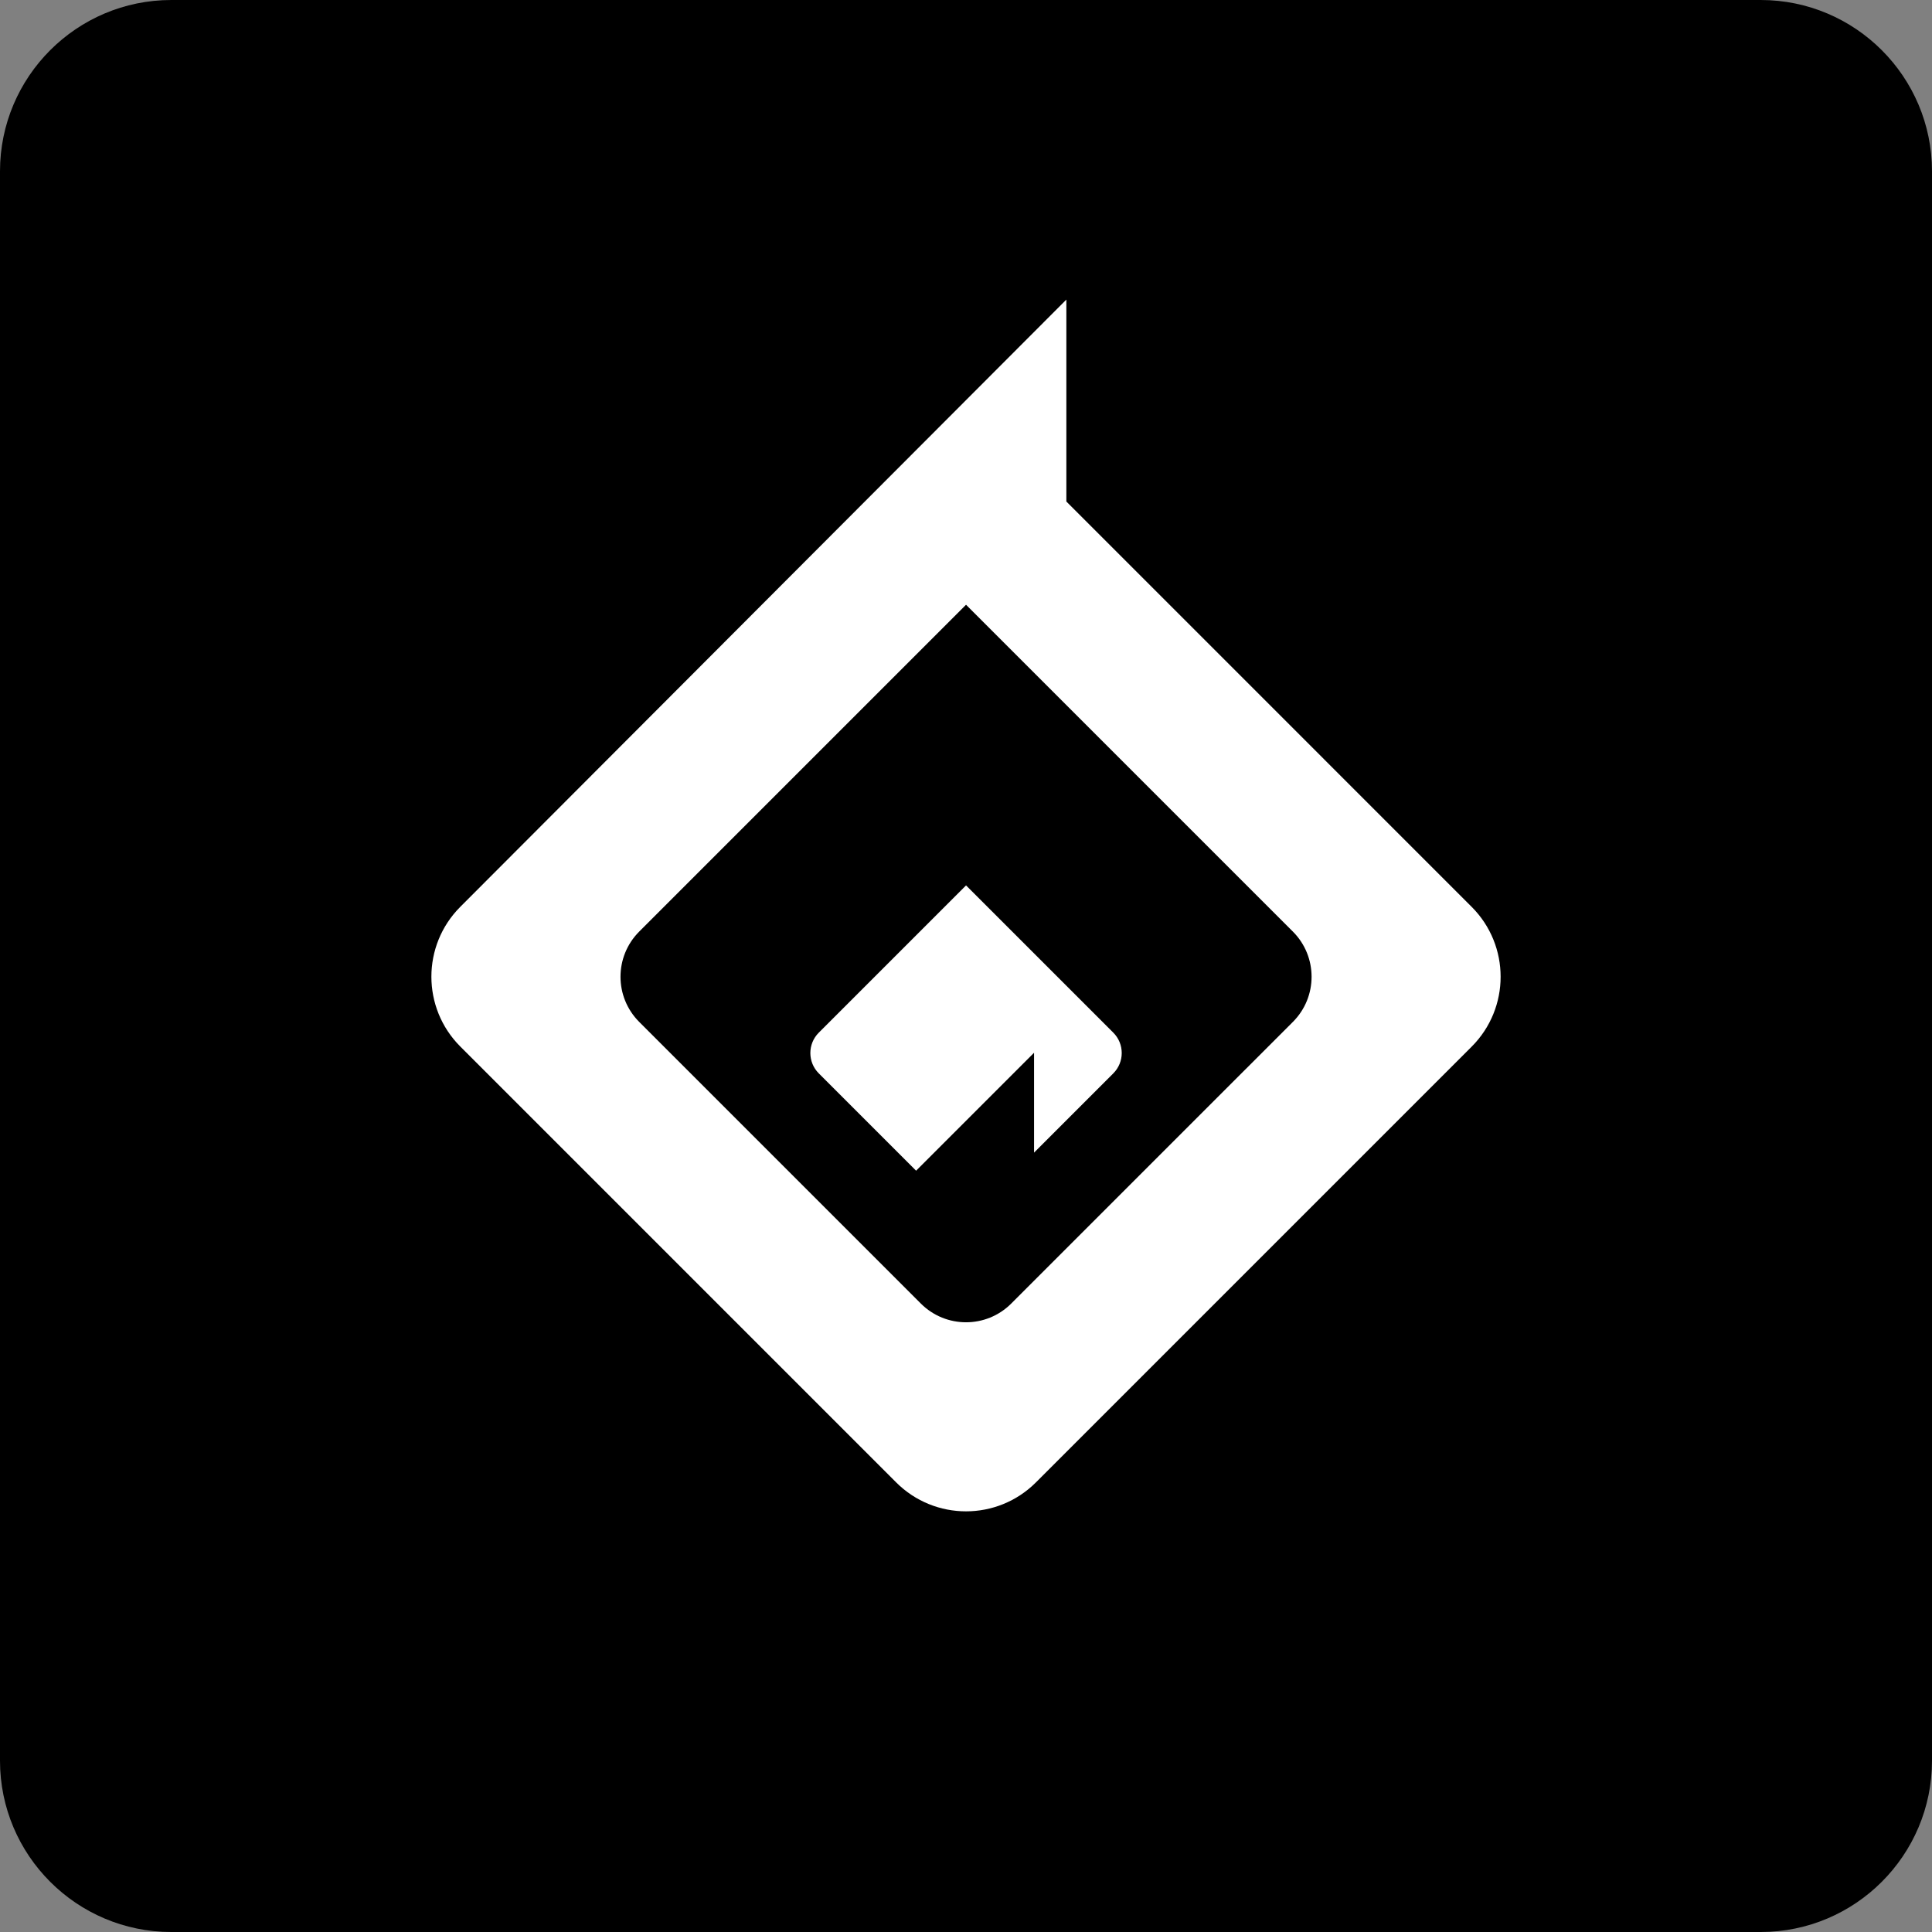
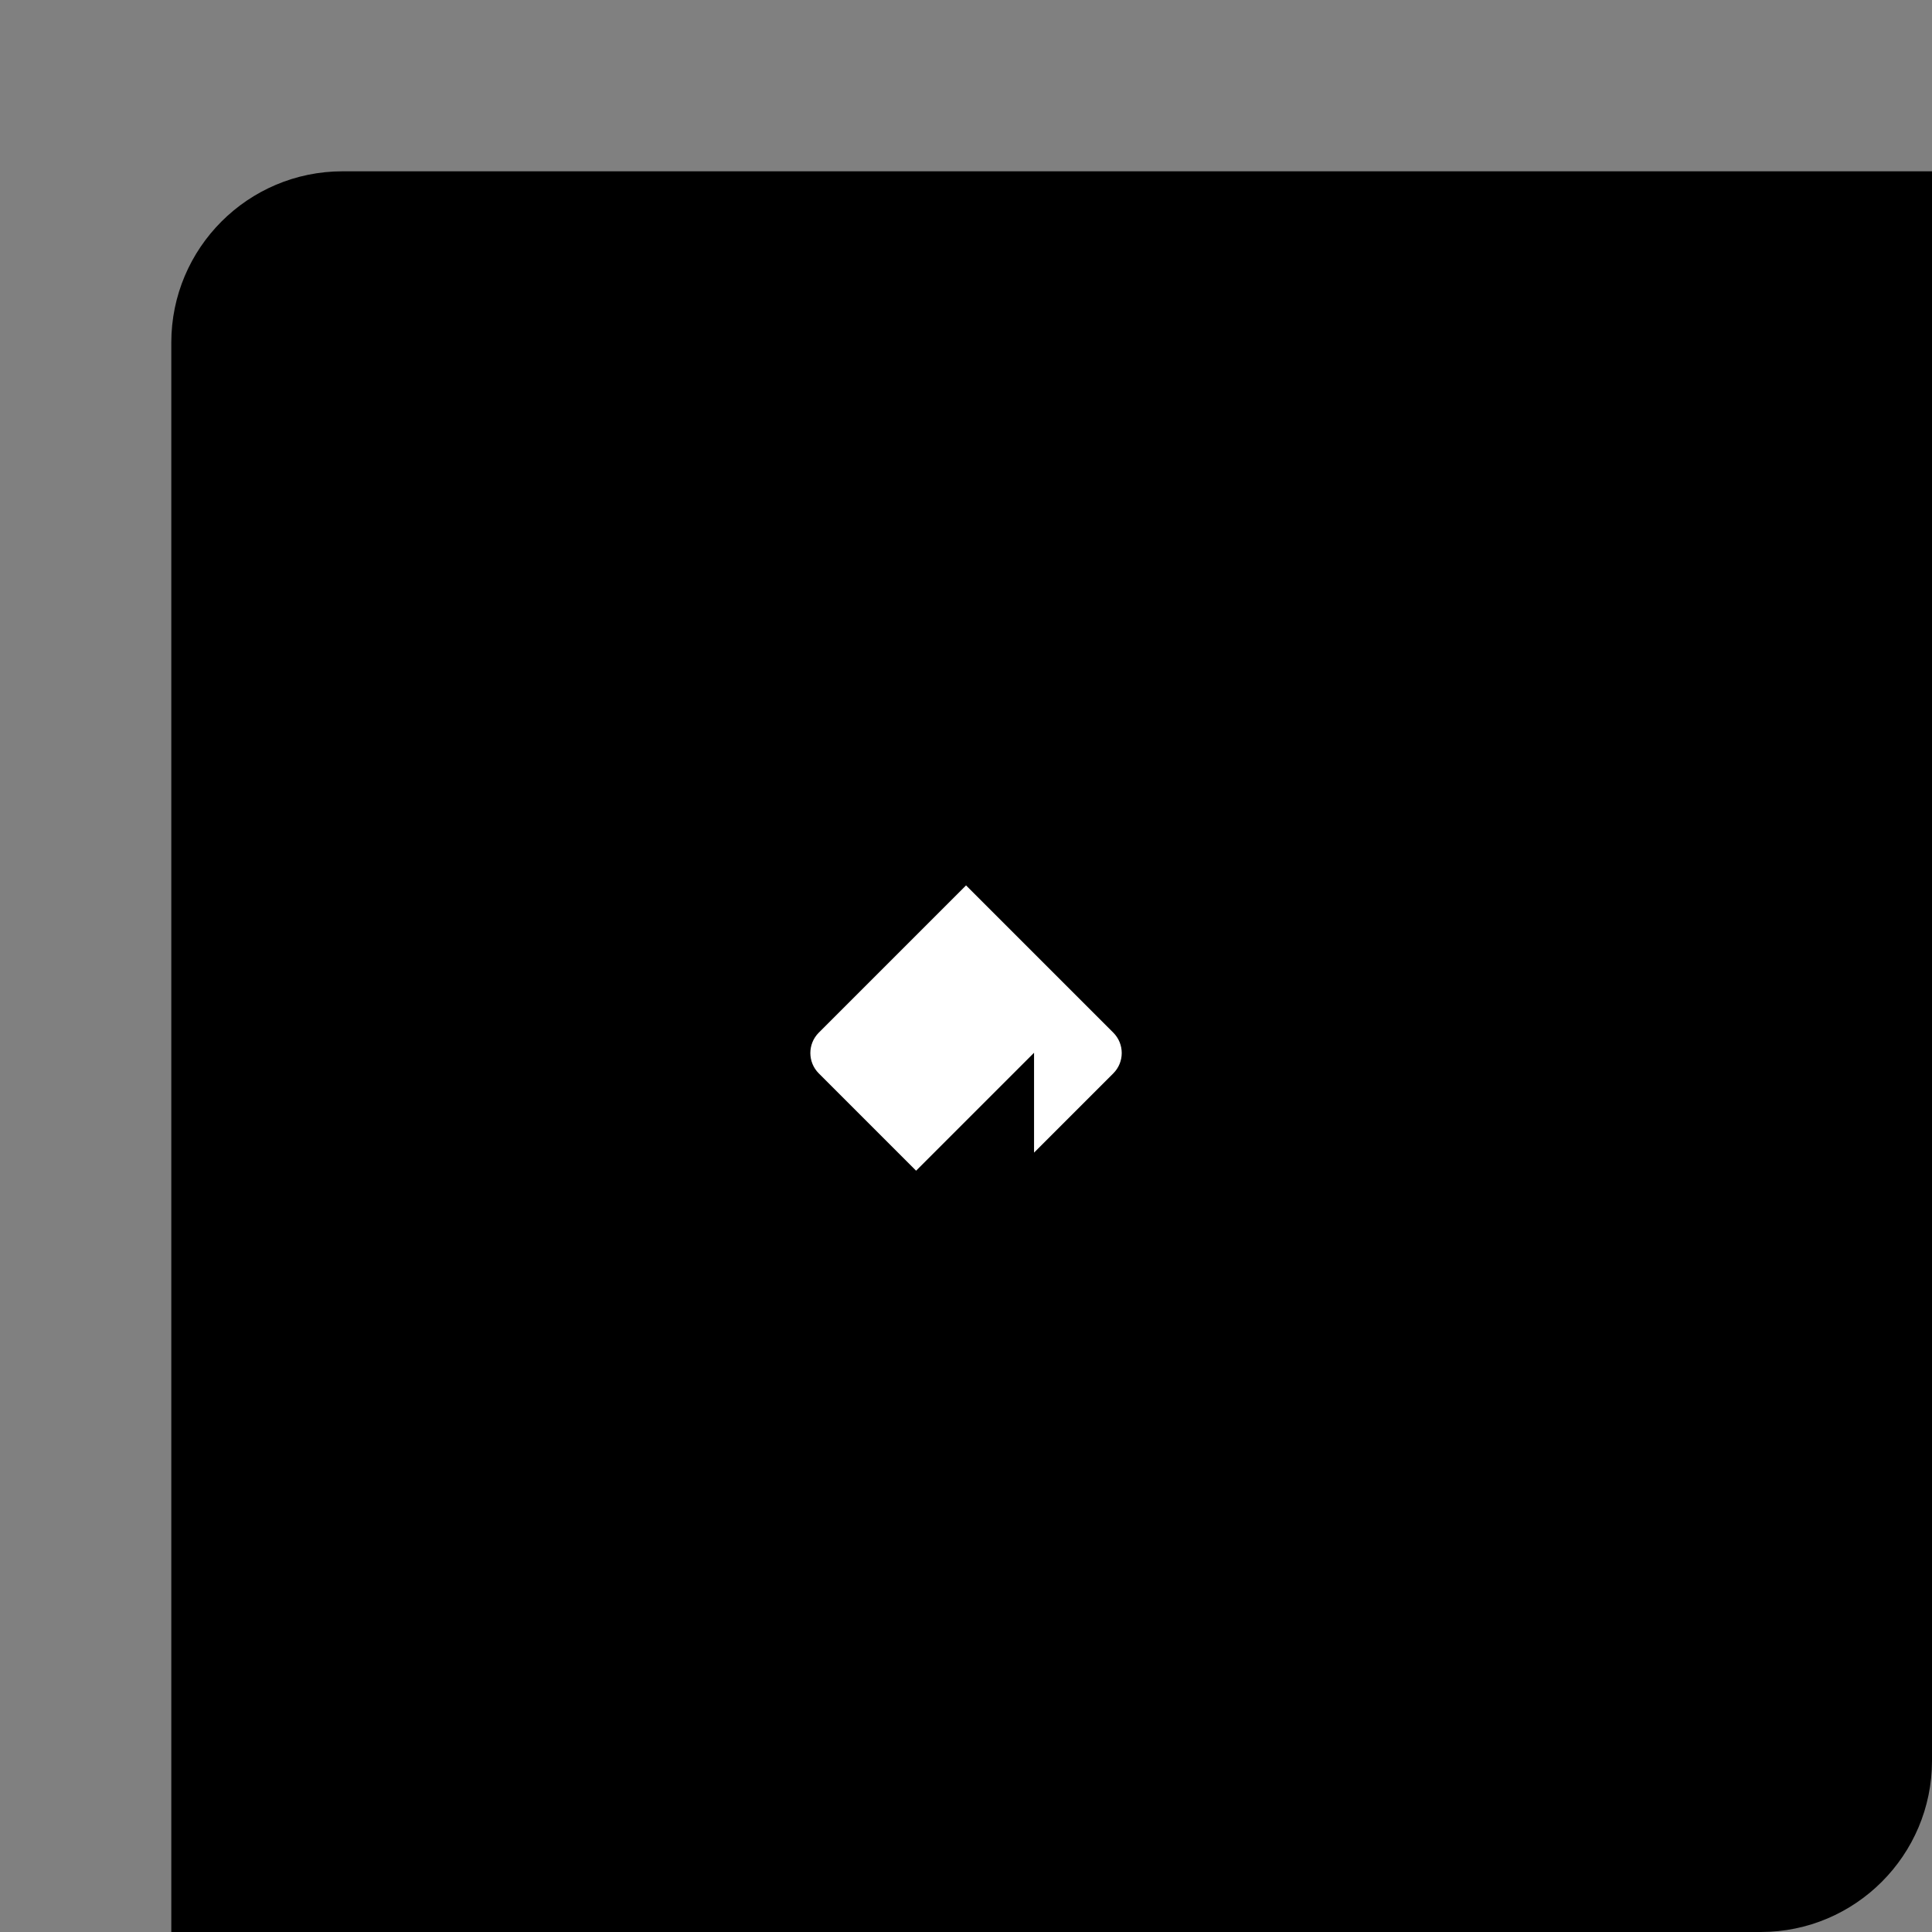
<svg xmlns="http://www.w3.org/2000/svg" version="1.1" width="1500px" height="1500px">
  <rect width="100%" height="100%" fill="#808080" stroke="none" />
  <svg width="1500px" height="1500px" version="1.1" xml:space="preserve" style="fill-rule:evenodd;clip-rule:evenodd;stroke-linejoin:round;stroke-miterlimit:2;">
-     <path d="M1500,133l0,1234c0,73.405 -59.595,133 -133,133l-1234,0c-73.405,0 -133,-59.595 -133,-133l0,-1234c0,-73.405 59.595,-133 133,-133l1234,0c73.405,0 133,59.595 133,133Z" />
-     <path d="M357.353,704.081c-29.92,29.978 -29.896,78.526 0.052,108.475l338.362,338.364c29.969,29.97 78.558,29.97 108.527,0l338.306,-338.312c29.97,-29.969 29.97,-78.558 -0,-108.527l-314.683,-314.686l-0.001,-156.79l-470.563,471.476Zm138.932,19.19c-19.371,19.371 -19.371,50.777 -0,70.148l218.671,218.671c19.371,19.37 50.778,19.37 70.149,-0l218.675,-218.671c19.37,-19.371 19.37,-50.777 -0,-70.148l-253.75,-253.746l-253.745,253.746Z" style="fill:#fff;" />
+     <path d="M1500,133l0,1234c0,73.405 -59.595,133 -133,133l-1234,0l0,-1234c0,-73.405 59.595,-133 133,-133l1234,0c73.405,0 133,59.595 133,133Z" />
    <path d="M635.699,801.757c-8.728,8.728 -8.728,22.879 -0,31.608l75.565,75.565l91.572,-91.572l-0,77.532l61.525,-61.525c8.728,-8.729 8.728,-22.879 -0,-31.607l-114.331,-114.332l-114.331,114.331Z" style="fill:#fff;fill-rule:nonzero;" />
  </svg>
  <style>@media (prefers-color-scheme: light) { :root { filter: none; } }
@media (prefers-color-scheme: dark) { :root { filter: none; } }
</style>
</svg>